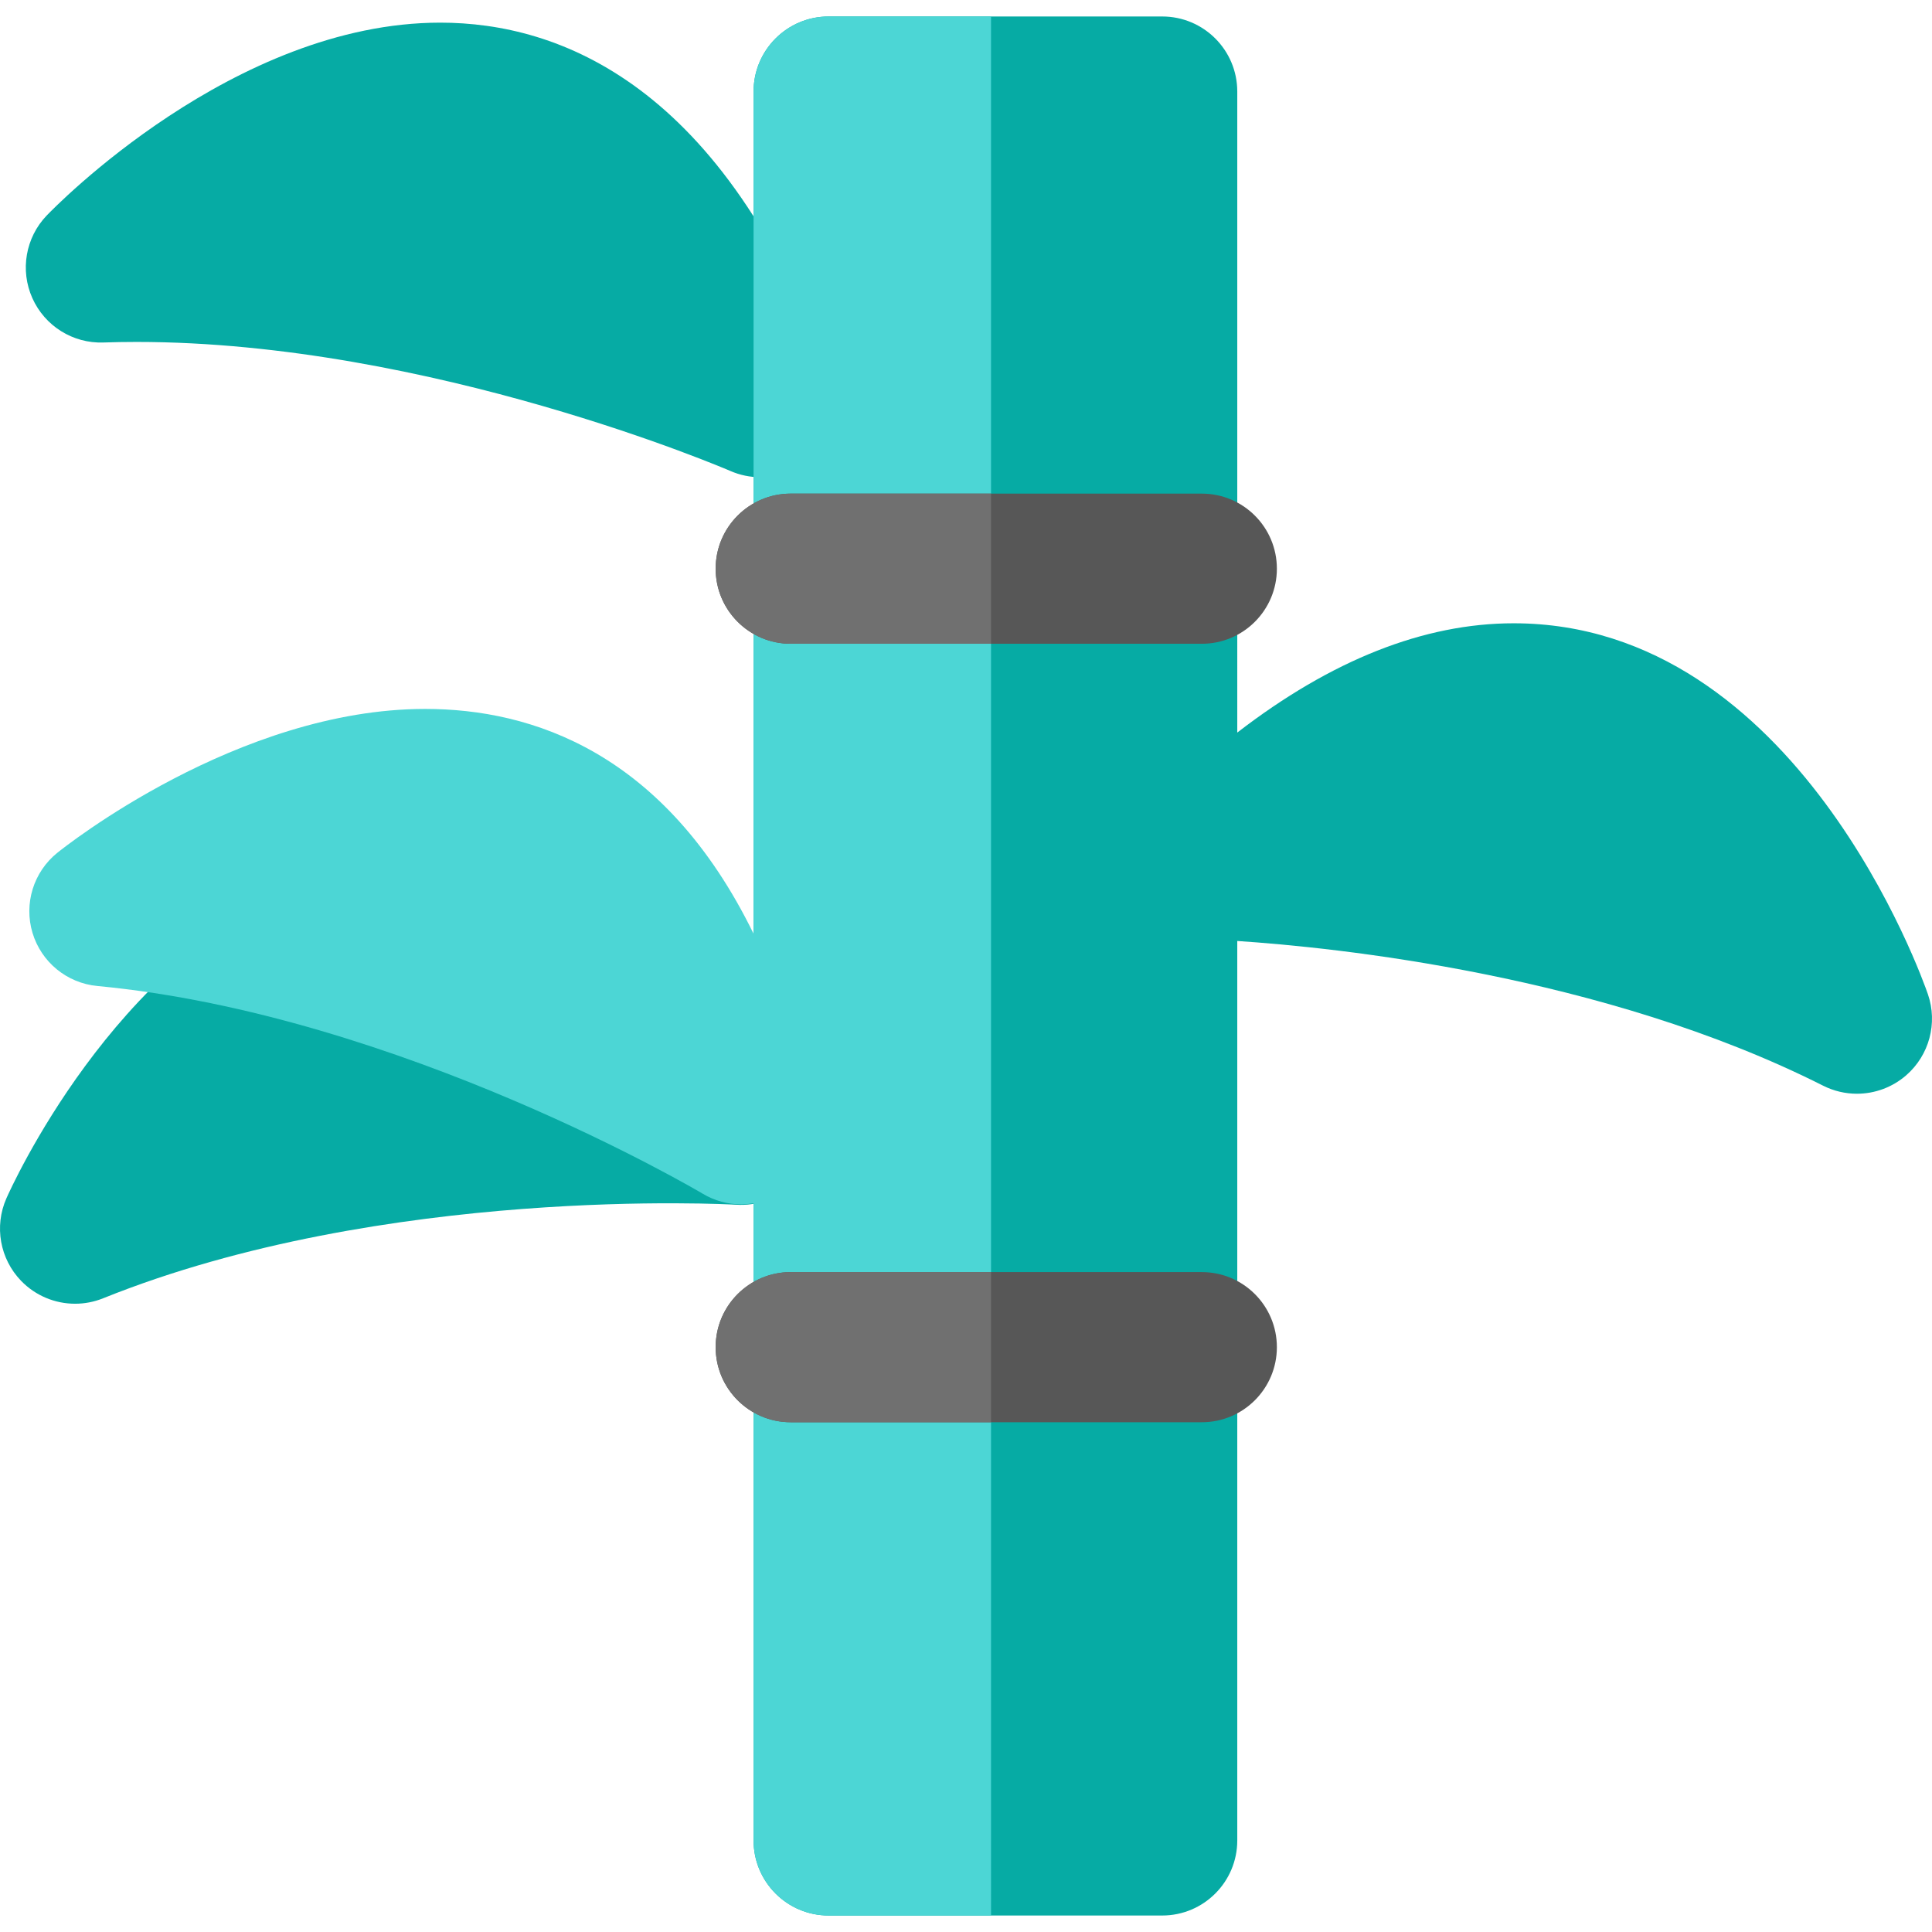
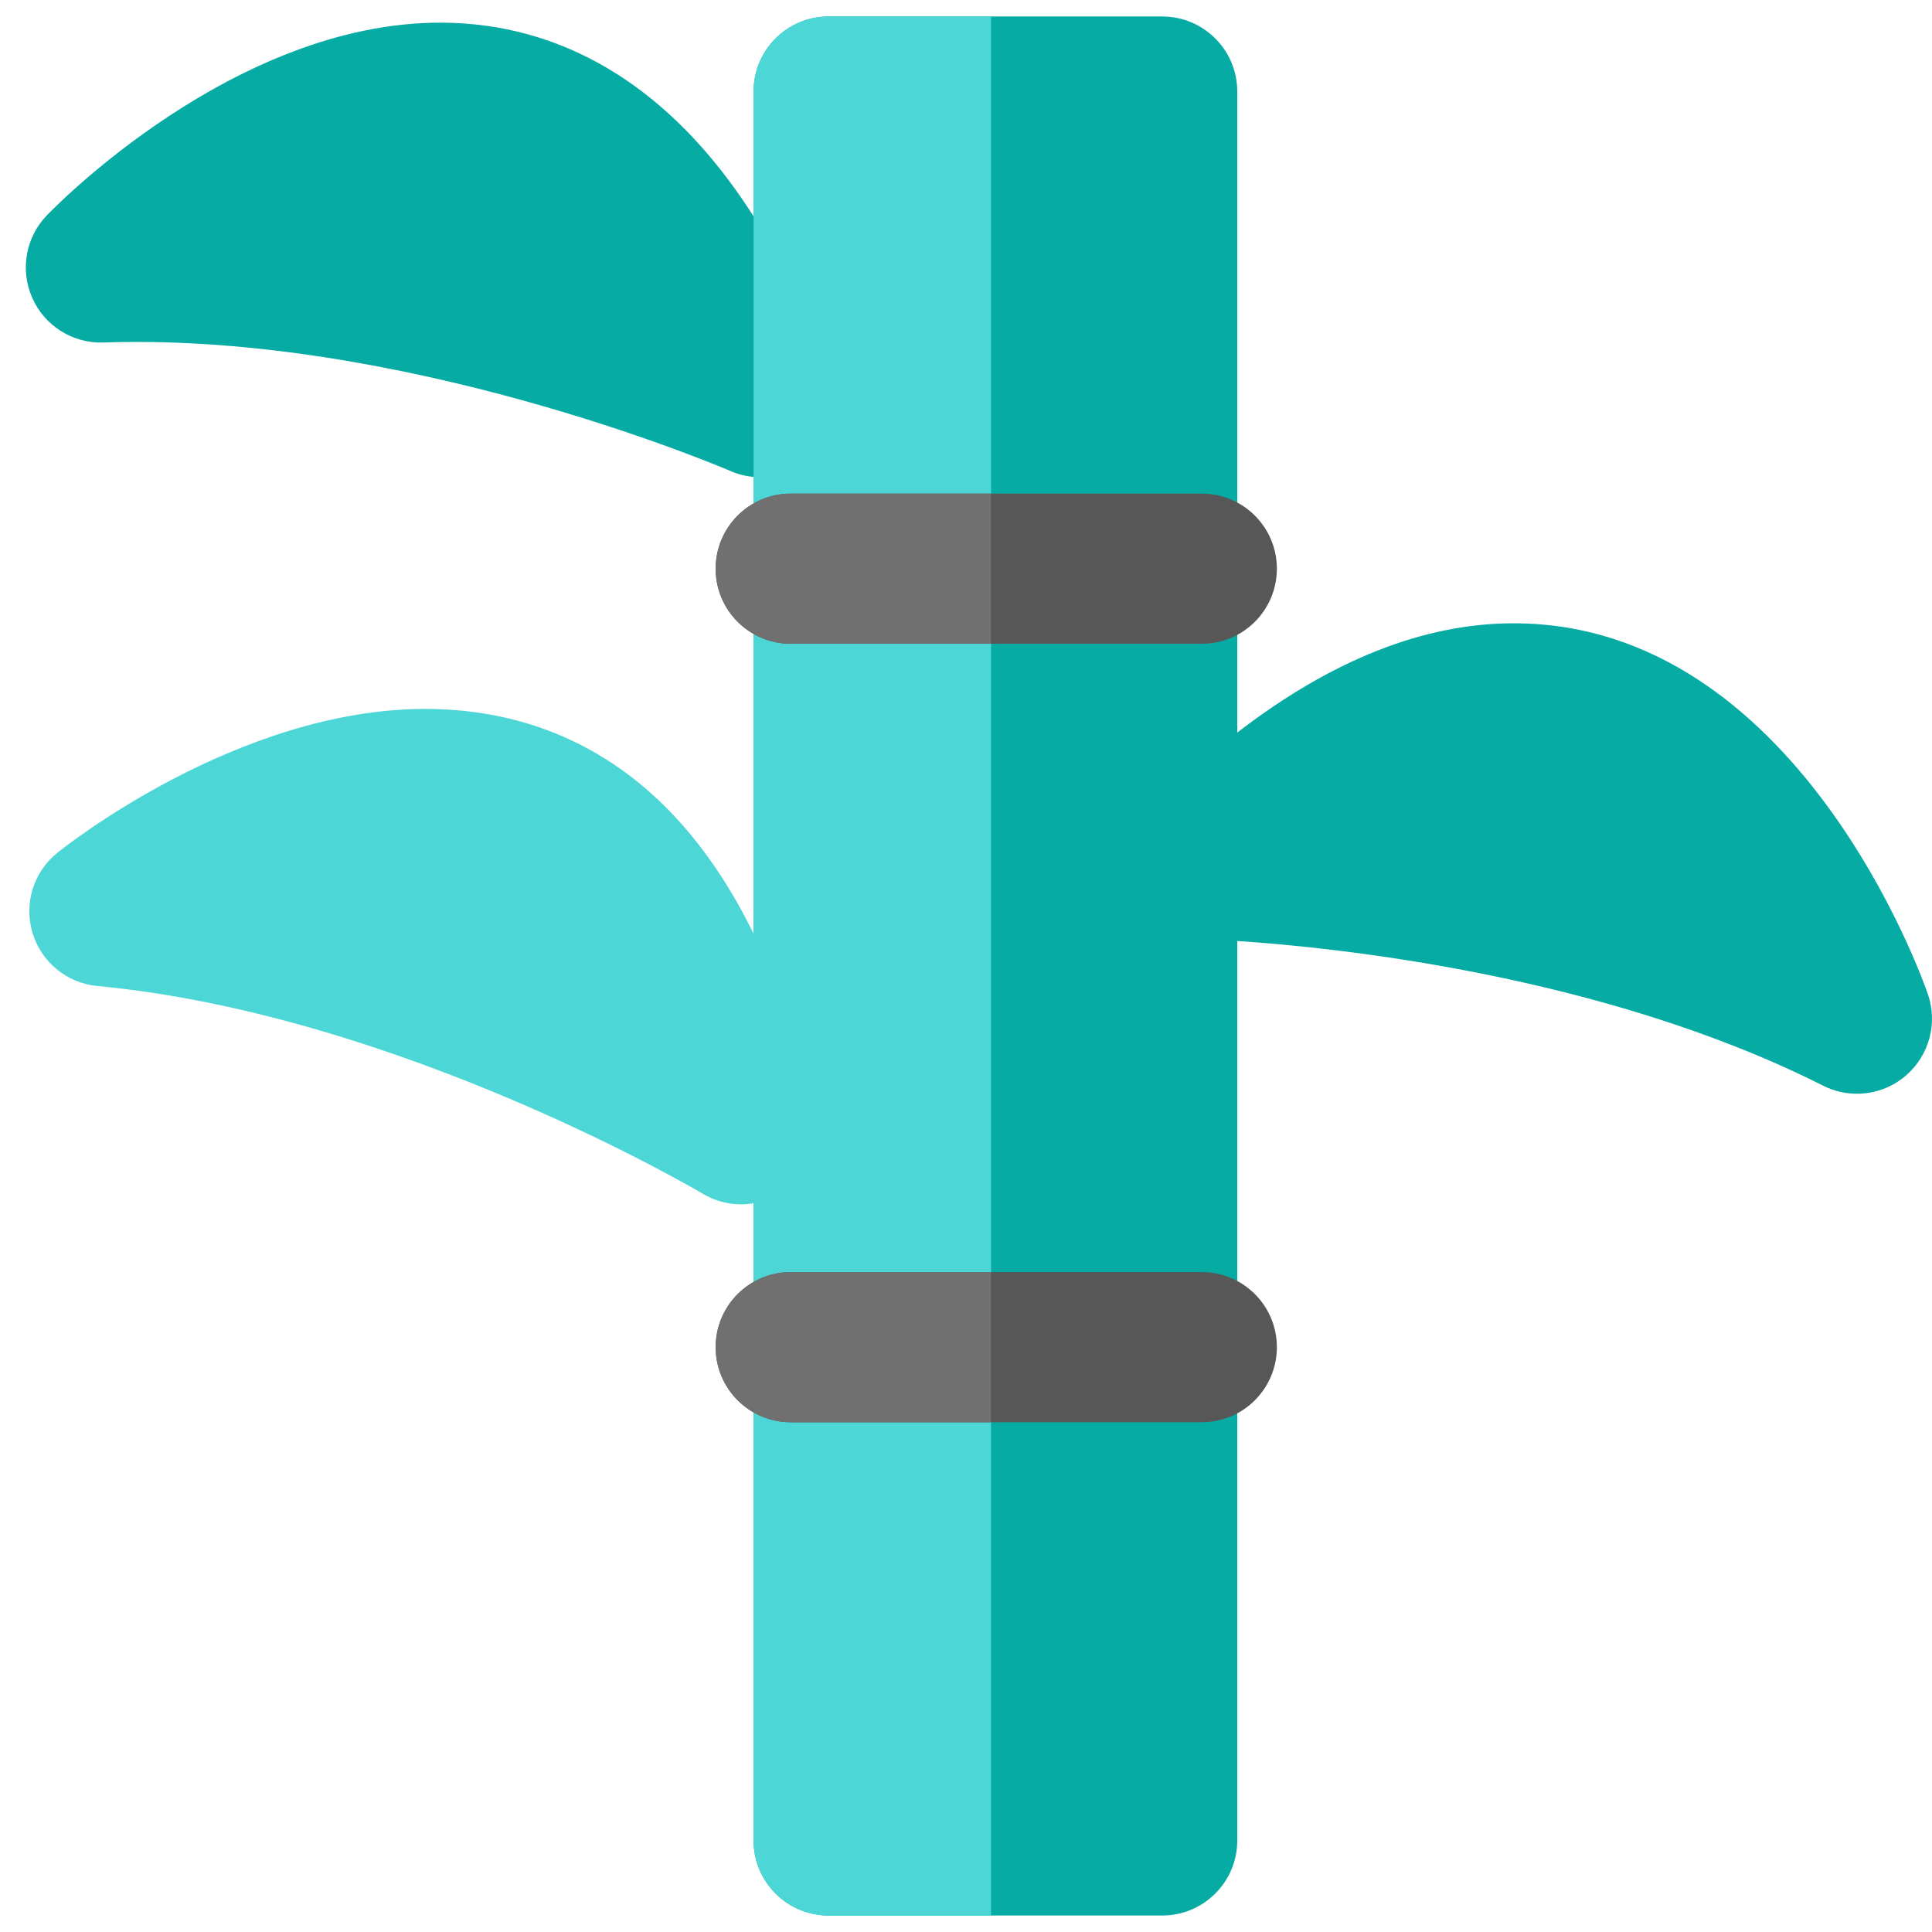
<svg xmlns="http://www.w3.org/2000/svg" height="800px" width="800px" version="1.1" id="Capa_1" viewBox="0 0 511.999 511.999" xml:space="preserve">
  <g>
-     <path style="fill:#06ABA4;" d="M19.899,345.502c-5.288,0-10.475-2.109-14.297-6.057c-5.629-5.814-7.175-14.459-3.91-21.864   c1.138-2.581,28.459-63.469,78.633-82.969c10.24-3.98,114.048,44.743,117.269,44.947c10.966,0.69,19.296,10.138,18.606,21.102   c-0.69,10.966-10.15,19.304-21.104,18.606c-1.538-0.092-93.242-5.22-167.77,24.792C24.917,345.032,22.396,345.502,19.899,345.502z" />
    <path style="fill:#06ABA4;" d="M201.504,126.472c-2.682,0-5.386-0.542-7.943-1.657l0,0c-0.786-0.342-79.511-34.199-157.348-34.199   c-2.96,0-5.922,0.05-8.802,0.149C19.314,91.056,11.875,86.39,8.571,79c-3.302-7.387-1.8-16.04,3.798-21.882   c2.001-2.089,49.616-51.116,104.302-51.116c31.51,0,75.046,16.259,103.51,93.715c2.748,7.479,0.769,15.877-5.031,21.341   C211.386,124.605,206.481,126.472,201.504,126.472z" />
    <path style="fill:#06ABA4;" d="M510.918,263.491c-1.379-4.015-34.645-98.314-109.78-98.314c-23.755,0-48.304,9.73-73.249,28.961   V24.263c0-10.988-8.907-19.894-19.894-19.894h-88.397c-10.987,0-19.894,8.906-19.894,19.894v463.473   c0,10.987,8.907,19.894,19.894,19.894h88.397c10.987,0,19.894-8.907,19.894-19.894V249.37c25.69,1.695,96.902,8.907,155.254,38.347   c2.84,1.432,5.907,2.133,8.956,2.133c4.711,0,9.378-1.674,13.081-4.902C511.28,279.628,513.548,271.144,510.918,263.491z" />
  </g>
  <path style="fill:#4CD6D5;" d="M219.598,4.369c-10.987,0-19.894,8.906-19.894,19.894v223.185  c-23.514-48.06-58.713-59.576-87.015-59.576c-49.616,0-95.574,36.575-97.505,38.132c-6.301,5.077-8.899,13.466-6.569,21.216  c2.329,7.751,9.122,13.317,17.178,14.078c80.262,7.597,159.633,54.568,160.425,55.042c3.155,1.889,6.69,2.824,10.216,2.824  c0.013,0,0.027,0,0.04,0c1.102,0,2.176-0.114,3.231-0.288v168.859c0,10.987,8.907,19.894,19.894,19.894h43.032V4.369H219.598z" />
  <g>
    <path style="fill:#575757;" d="M318.491,170.604H209.549c-10.987,0-19.894-8.906-19.894-19.894   c0-10.987,8.907-19.894,19.894-19.894h108.941c10.987,0,19.894,8.907,19.894,19.894   C338.385,161.698,329.477,170.604,318.491,170.604z" />
    <path style="fill:#575757;" d="M318.491,376.907H209.549c-10.987,0-19.894-8.907-19.894-19.894   c0-10.988,8.907-19.894,19.894-19.894h108.941c10.987,0,19.894,8.906,19.894,19.894C338.385,368,329.477,376.907,318.491,376.907z" />
  </g>
  <g>
    <path style="fill:#707070;" d="M262.631,130.816h-53.081c-10.987,0-19.894,8.907-19.894,19.894   c0,10.988,8.907,19.894,19.894,19.894h53.081V130.816z" />
    <path style="fill:#707070;" d="M262.631,337.119h-53.081c-10.987,0-19.894,8.906-19.894,19.894   c0,10.987,8.907,19.894,19.894,19.894h53.081V337.119z" />
  </g>
</svg>